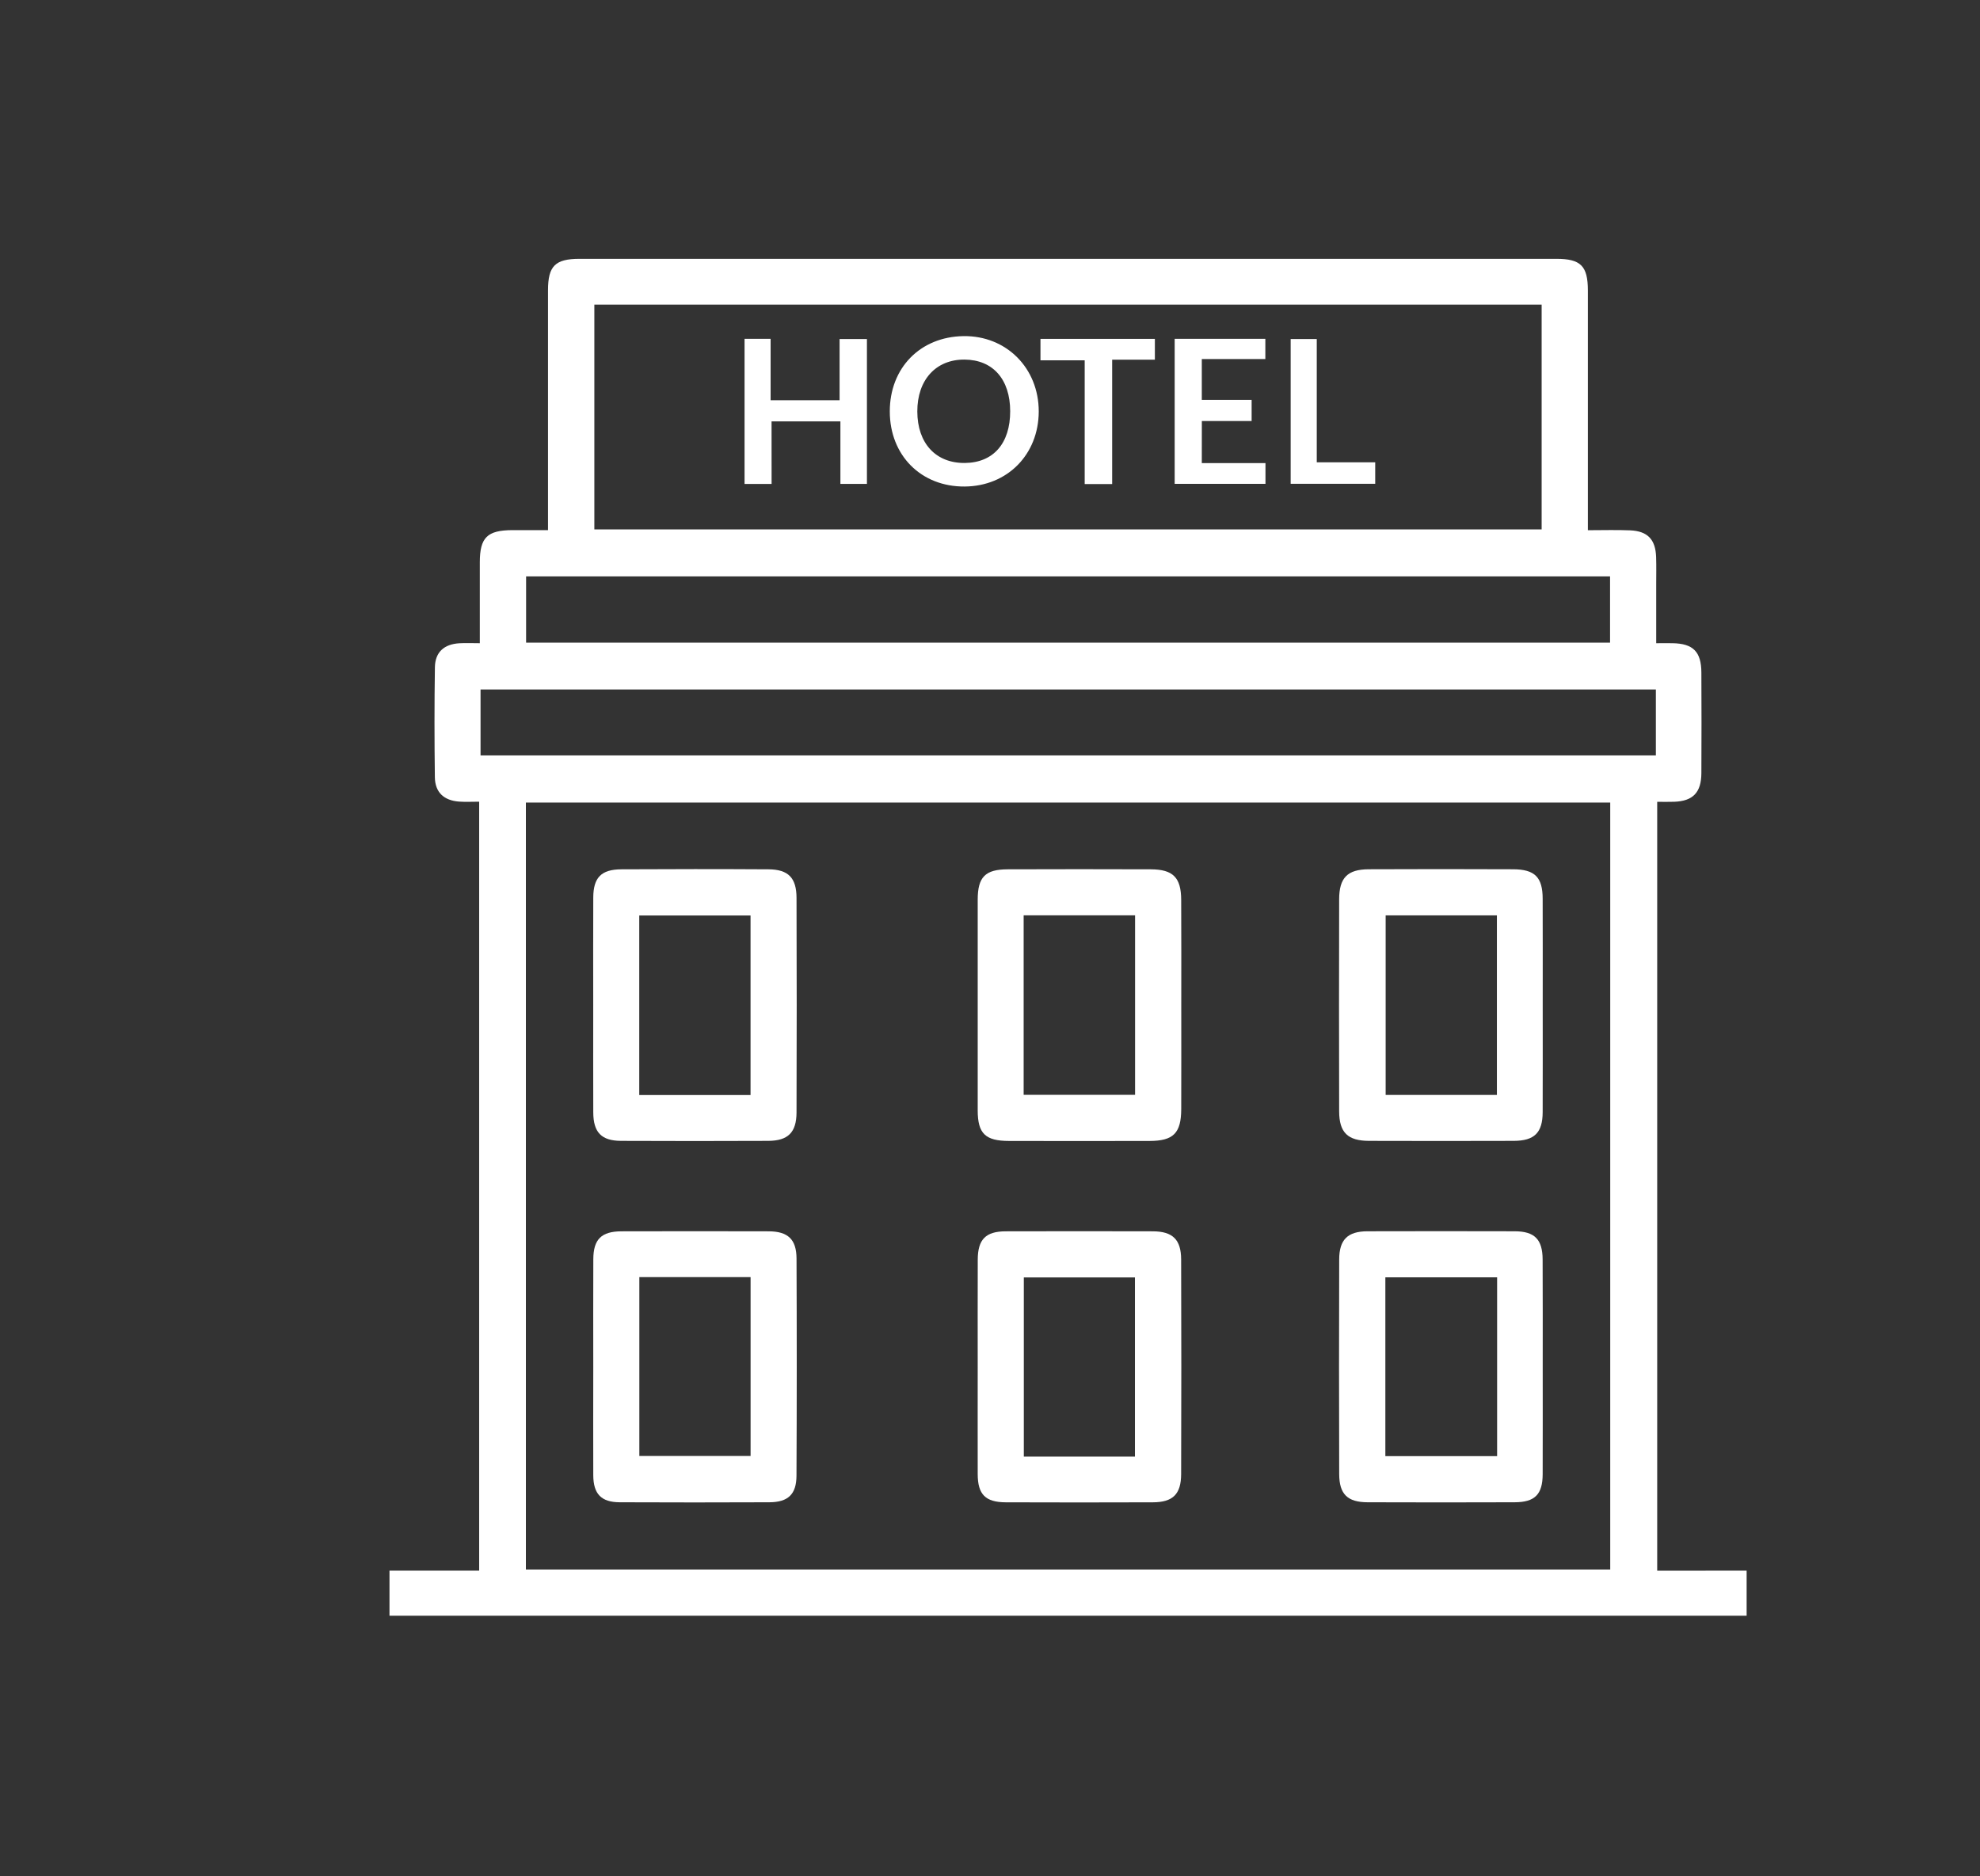
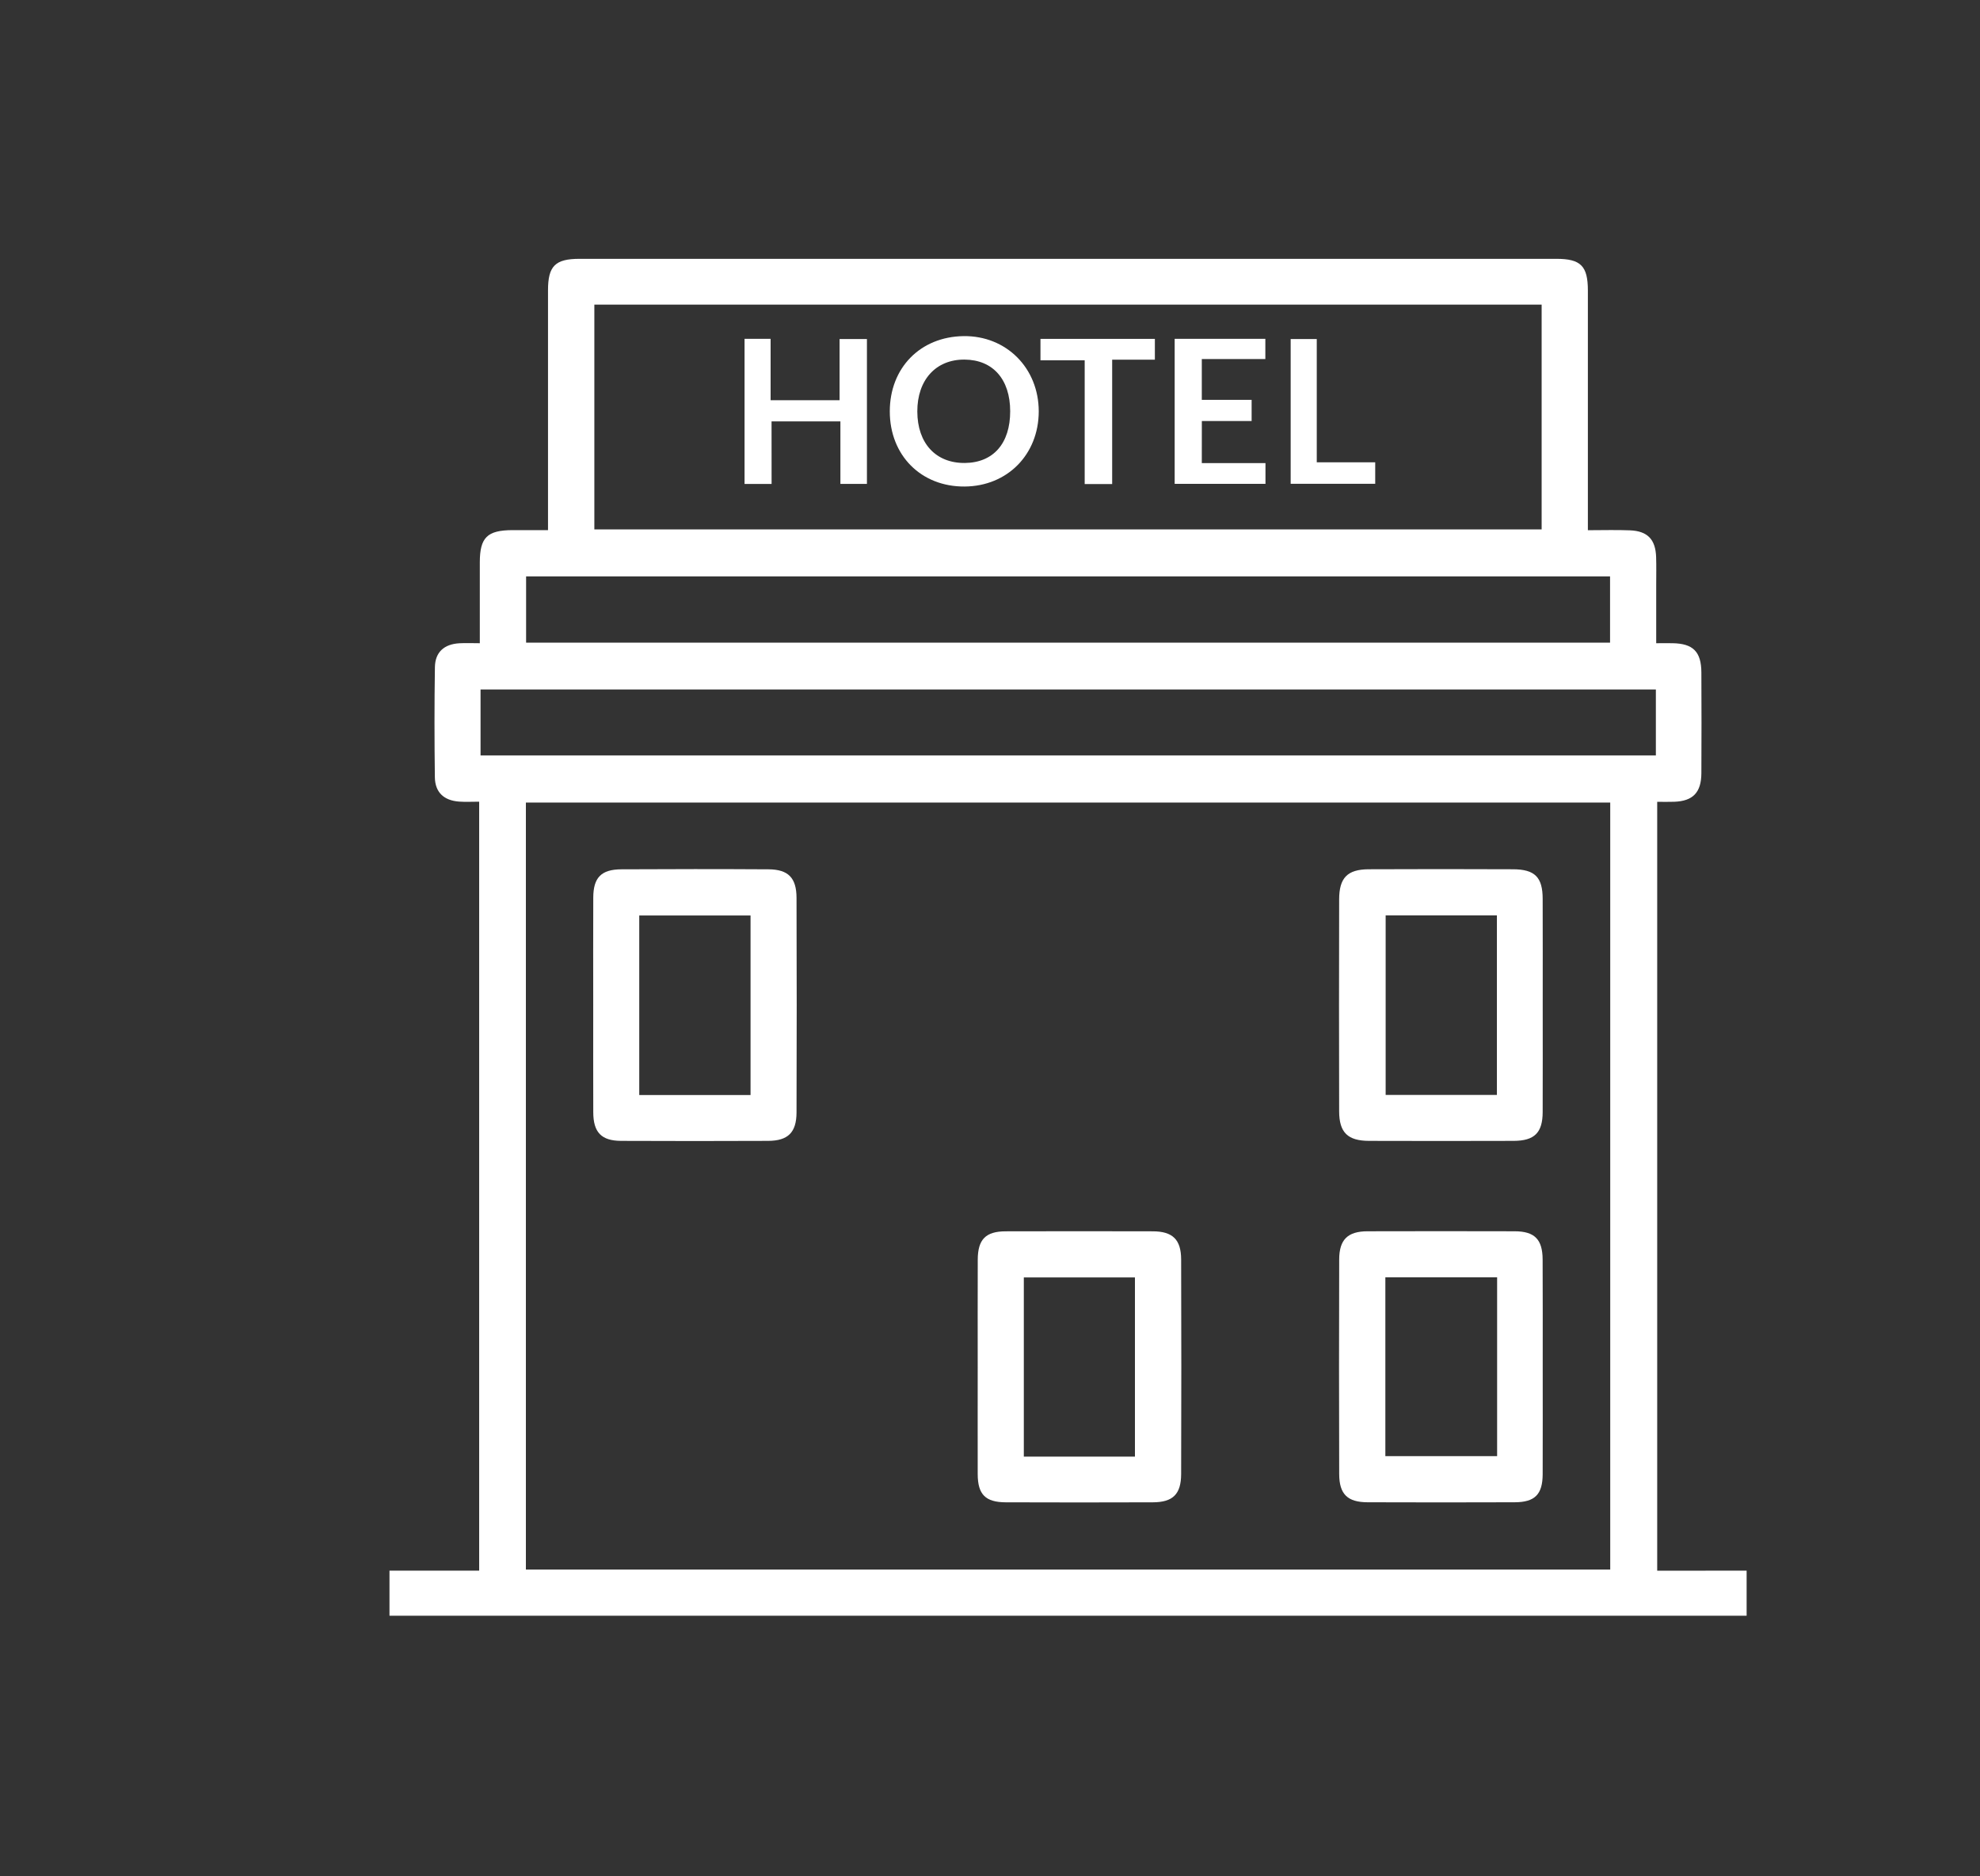
<svg xmlns="http://www.w3.org/2000/svg" id="Camada_1" x="0px" y="0px" viewBox="0 0 459 435" style="enable-background:new 0 0 459 435;" xml:space="preserve">
  <rect x="0" y="0" width="459" height="435" fill="#333333" stroke="none" />
  <style type="text/css">	.st0{fill:#FFFFFF;}</style>
  <g>
    <path class="st0" d="M404.9,364.15c0,3.48,0,6.96,0,10.45c-104.87,0-209.74,0-314.61,0c0-3.48,0-6.96,0-10.45  c6.92,0,13.84,0,20.79,0c0-59.63,0-118.79,0-178.28c-1.65,0-3.16,0.09-4.65-0.02c-3.54-0.26-5.57-2.15-5.62-5.65  c-0.11-8.5-0.12-17,0.01-25.5c0.05-3.5,2.14-5.36,5.69-5.56c1.49-0.08,2.99-0.01,4.72-0.01c0-6.51-0.01-12.63,0-18.76  c0.01-5.76,1.71-7.43,7.56-7.46c2.63-0.01,5.27,0,8.25,0c0-1.58,0-2.78,0-3.99c0-17.2-0.01-34.41,0-51.61c0-5.65,1.67-7.3,7.32-7.3  c75.48,0,150.95,0,226.43,0c5.66,0,7.3,1.65,7.31,7.32c0.01,17.31,0,34.61,0,51.92c0,1.1,0,2.2,0,3.68c3.49,0,6.64-0.1,9.78,0.03  c4.06,0.17,5.9,2.11,6.04,6.18c0.07,2.15,0.02,4.3,0.02,6.45c0,4.46,0,8.93,0,13.54c1.56,0,2.68-0.02,3.8,0  c4.76,0.08,6.65,1.97,6.67,6.81c0.04,7.78,0.04,15.57,0,23.35c-0.03,4.46-1.96,6.44-6.28,6.6c-1.3,0.05-2.6,0.01-3.96,0.01  c0,59.57,0,118.79,0,178.27C391.22,364.15,398.06,364.15,404.9,364.15z M373.28,186.07c-83.86,0-167.55,0-251.37,0  c0,59.36,0,118.58,0,177.82c83.9,0,167.59,0,251.37,0C373.28,304.54,373.28,245.4,373.28,186.07z M357.38,122.74  c0-17.48,0-34.81,0-52.12c-73.34,0-146.42,0-219.6,0c0,17.47,0,34.79,0,52.12C211.12,122.74,284.2,122.74,357.38,122.74z   M383.86,159.86c-91.01,0-181.75,0-272.46,0c0,5.25,0,10.23,0,15.28c90.91,0,181.64,0,272.46,0  C383.86,169.96,383.86,165.05,383.86,159.86z M373.24,149c0-5.32,0-10.29,0-15.36c-83.88,0-167.54,0-251.28,0  c0,5.26,0,10.3,0,15.36C205.82,149,289.42,149,373.24,149z" />
    <path class="st0" d="M137.52,232.98c0-8.29-0.03-16.59,0.01-24.88c0.02-4.64,1.84-6.53,6.53-6.55c11.36-0.06,22.73-0.07,34.09,0  c4.59,0.03,6.49,1.97,6.5,6.63c0.05,16.59,0.06,33.17,0,49.76c-0.02,4.63-1.98,6.55-6.58,6.57c-11.36,0.05-22.73,0.05-34.09,0  c-4.58-0.02-6.44-1.98-6.45-6.64C137.5,249.57,137.52,241.28,137.52,232.98z M173.99,253.88c0-14.06,0-27.74,0-41.63  c-8.7,0-17.23,0-25.8,0c0,13.95,0,27.71,0,41.63C156.82,253.88,165.26,253.88,173.99,253.88z" />
-     <path class="st0" d="M137.53,316.84c0-8.29-0.03-16.59,0.01-24.88c0.02-4.64,1.87-6.47,6.55-6.48c11.36-0.03,22.73-0.03,34.09,0  c4.47,0.01,6.45,1.85,6.47,6.3c0.07,16.79,0.07,33.58-0.01,50.37c-0.02,4.32-1.96,6.13-6.28,6.15c-11.57,0.05-23.14,0.05-34.71,0  c-4.27-0.02-6.1-1.92-6.12-6.27C137.49,333.63,137.53,325.24,137.53,316.84z M148.21,296.1c0,13.98,0,27.74,0,41.47  c8.73,0,17.25,0,25.79,0c0-13.94,0-27.63,0-41.47C165.37,296.1,156.91,296.1,148.21,296.1z" />
-     <path class="st0" d="M273.84,233.18c0,7.99,0.02,15.97-0.01,23.96c-0.02,5.58-1.81,7.38-7.35,7.39c-10.85,0.02-21.71,0.02-32.56,0  c-5.51-0.01-7.26-1.71-7.27-7.08c-0.01-16.28-0.01-32.56,0-48.84c0-5.26,1.73-7.05,6.96-7.06c11.06-0.04,22.11-0.04,33.17,0  c5.15,0.02,7.02,1.9,7.04,7.07C273.87,216.8,273.84,224.99,273.84,233.18z M237.3,212.22c0,13.99,0,27.74,0,41.61  c8.69,0,17.2,0,25.83,0c0-13.96,0-27.69,0-41.61C254.48,212.22,246.04,212.22,237.3,212.22z" />
    <path class="st0" d="M357.63,232.96c0,8.29,0.02,16.59-0.01,24.88c-0.02,4.78-1.89,6.66-6.75,6.67c-11.16,0.04-22.32,0.03-33.48,0  c-4.96-0.01-6.94-1.93-6.95-6.86c-0.04-16.38-0.04-32.76,0-49.14c0.01-4.99,1.91-6.94,6.83-6.97c11.16-0.05,22.32-0.05,33.48,0  c5.07,0.02,6.86,1.84,6.87,6.85C357.65,216.58,357.63,224.77,357.63,232.96z M321.22,212.23c0,14.01,0,27.82,0,41.63  c8.74,0,17.19,0,25.79,0c0-13.94,0-27.7,0-41.63C338.38,212.23,329.85,212.23,321.22,212.23z" />
    <path class="st0" d="M226.65,316.92c0-8.29-0.02-16.59,0.01-24.88c0.02-4.69,1.84-6.55,6.48-6.56c11.36-0.03,22.73-0.03,34.09,0  c4.6,0.01,6.57,1.89,6.58,6.53c0.06,16.59,0.05,33.17,0,49.76c-0.02,4.68-1.92,6.52-6.56,6.54c-11.36,0.04-22.73,0.04-34.09,0  c-4.71-0.02-6.49-1.81-6.51-6.51C226.63,333.51,226.65,325.21,226.65,316.92z M263.1,337.71c0-14.12,0-27.85,0-41.54  c-8.77,0-17.3,0-25.76,0c0,13.97,0,27.72,0,41.54C246,337.71,254.46,337.71,263.1,337.71z" />
    <path class="st0" d="M357.63,316.91c0,8.29,0.02,16.59-0.01,24.88c-0.02,4.69-1.8,6.5-6.51,6.51c-11.36,0.04-22.73,0.04-34.09,0  c-4.64-0.02-6.55-1.86-6.57-6.53c-0.05-16.59-0.05-33.17,0-49.76c0.01-4.64,1.99-6.53,6.58-6.54c11.36-0.03,22.73-0.03,34.09,0  c4.64,0.01,6.47,1.88,6.49,6.55C357.65,300.33,357.63,308.62,357.63,316.91z M347.06,296.15c-8.82,0-17.34,0-25.91,0  c0,13.96,0,27.7,0,41.46c8.75,0,17.28,0,25.91,0C347.06,323.71,347.06,310.04,347.06,296.15z" />
    <path class="st0" d="M223.64,112.8c-10.1,0.08-17.37-7.21-17.37-17.42c0-10.08,7.06-17.3,17.07-17.45  c9.92-0.15,17.46,7.39,17.46,17.46C240.78,105.37,233.54,112.72,223.64,112.8z M234.18,95.34c-0.01-7.4-4.01-11.93-10.58-11.97  c-6.64-0.05-10.97,4.71-10.95,12.04c0.02,7.37,4.28,11.99,11.02,11.93C230.27,107.28,234.19,102.8,234.18,95.34z" />
    <path class="st0" d="M178.87,112.21c-2.31,0-4.2,0-6.27,0c0-11.26,0-22.36,0-33.65c1.98,0,3.87,0,6.04,0c0,4.65,0,9.31,0,14.23  c5.41,0,10.55,0,15.99,0c0-4.65,0-9.31,0-14.19c2.25,0,4.21,0,6.34,0c0,11.2,0,22.3,0,33.59c-2.05,0-3.94,0-6.15,0  c0-4.8,0-9.56,0-14.49c-5.38,0-10.46,0-15.96,0C178.87,102.43,178.87,107.26,178.87,112.21z" />
    <path class="st0" d="M278.6,107.37c4.99,0,9.77,0,14.76,0c0,1.67,0,3.13,0,4.81c-6.98,0-13.88,0-21.05,0c0-11.11,0-22.28,0-33.62  c6.94,0,13.85,0,21.02,0c0,1.44,0,2.9,0,4.68c-4.8,0-9.65,0-14.73,0c0,3.21,0,6.11,0,9.47c3.76,0,7.56,0,11.55,0  c0,1.82,0,3.19,0,4.91c-3.85,0-7.58,0-11.54,0C278.6,100.94,278.6,103.93,278.6,107.37z" />
    <path class="st0" d="M257.82,112.23c-2.36,0-4.17,0-6.37,0c0-9.47,0-18.91,0-28.69c-3.6,0-6.82,0-10.25,0c0-1.82,0-3.29,0-4.97  c8.82,0,17.56,0,26.52,0c0,1.48,0,2.96,0,4.82c-3.16,0-6.37,0-9.9,0C257.82,93.14,257.82,102.51,257.82,112.23z" />
    <path class="st0" d="M299.2,112.17c0-11.25,0-22.28,0-33.56c1.91,0,3.8,0,6.05,0c0,9.32,0,18.78,0,28.58c4.69,0,9.03,0,13.55,0  c0,1.82,0,3.29,0,4.98C312.34,112.17,305.94,112.17,299.2,112.17z" />
  </g>
</svg>